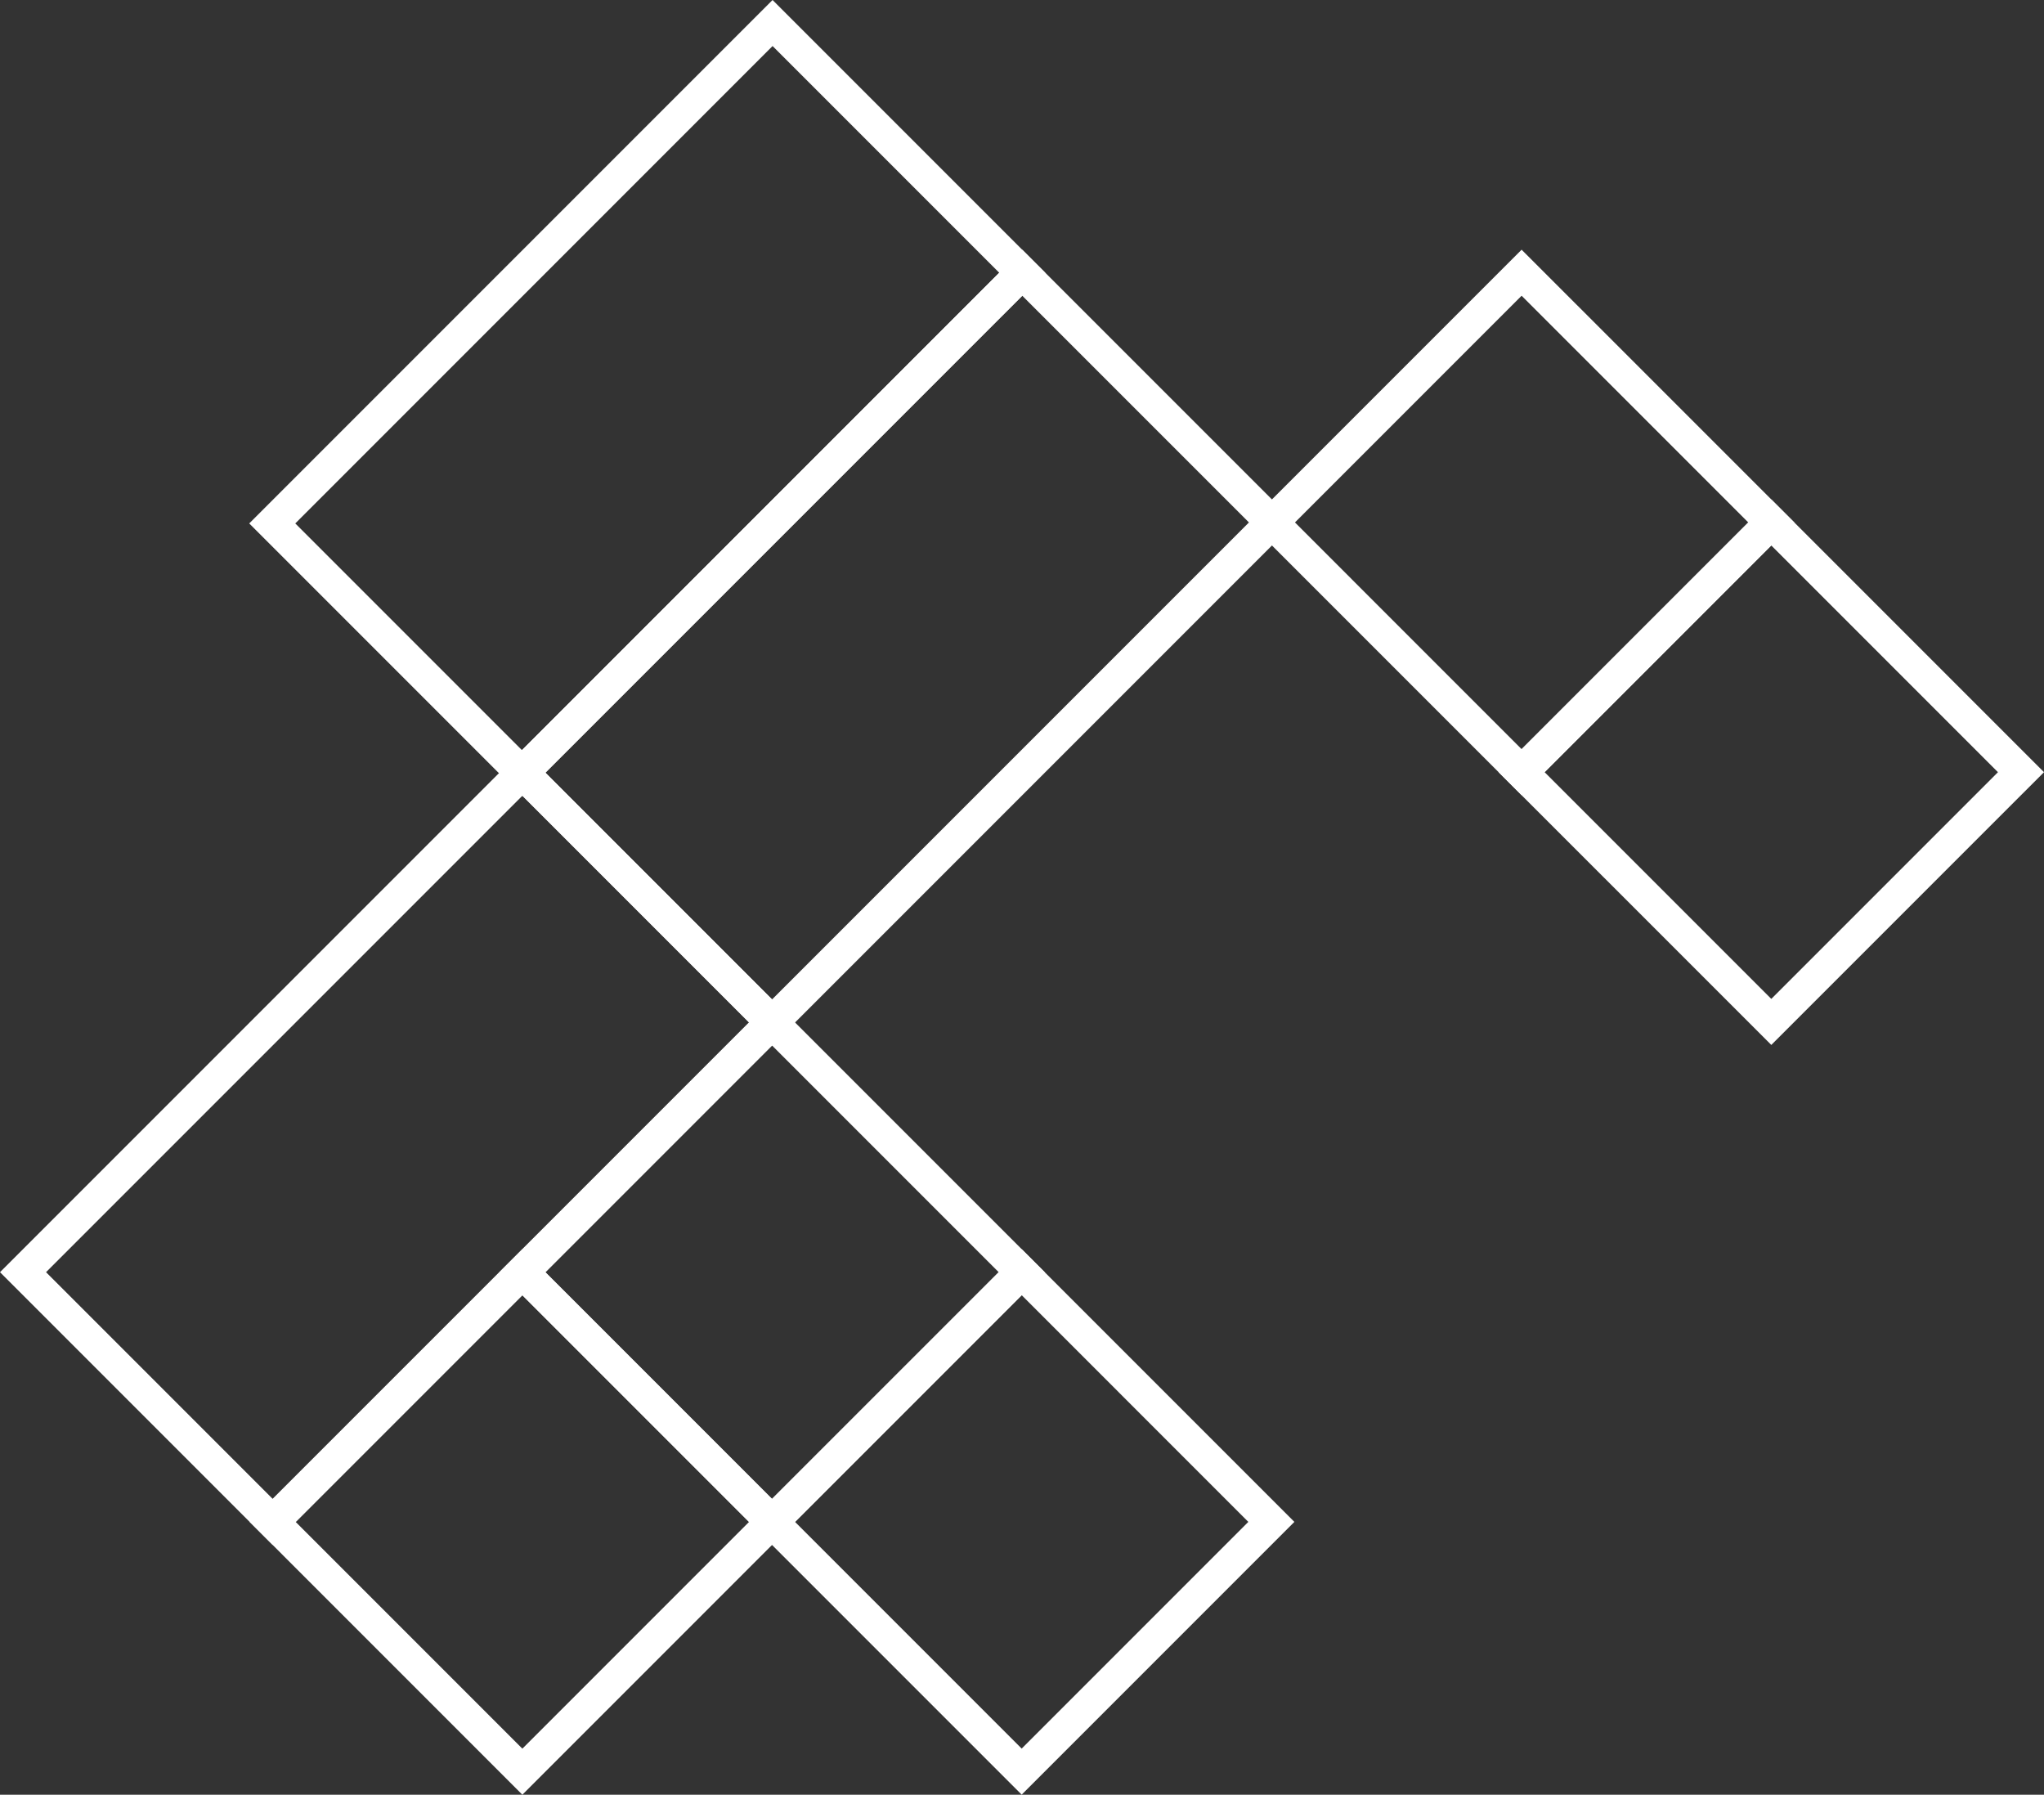
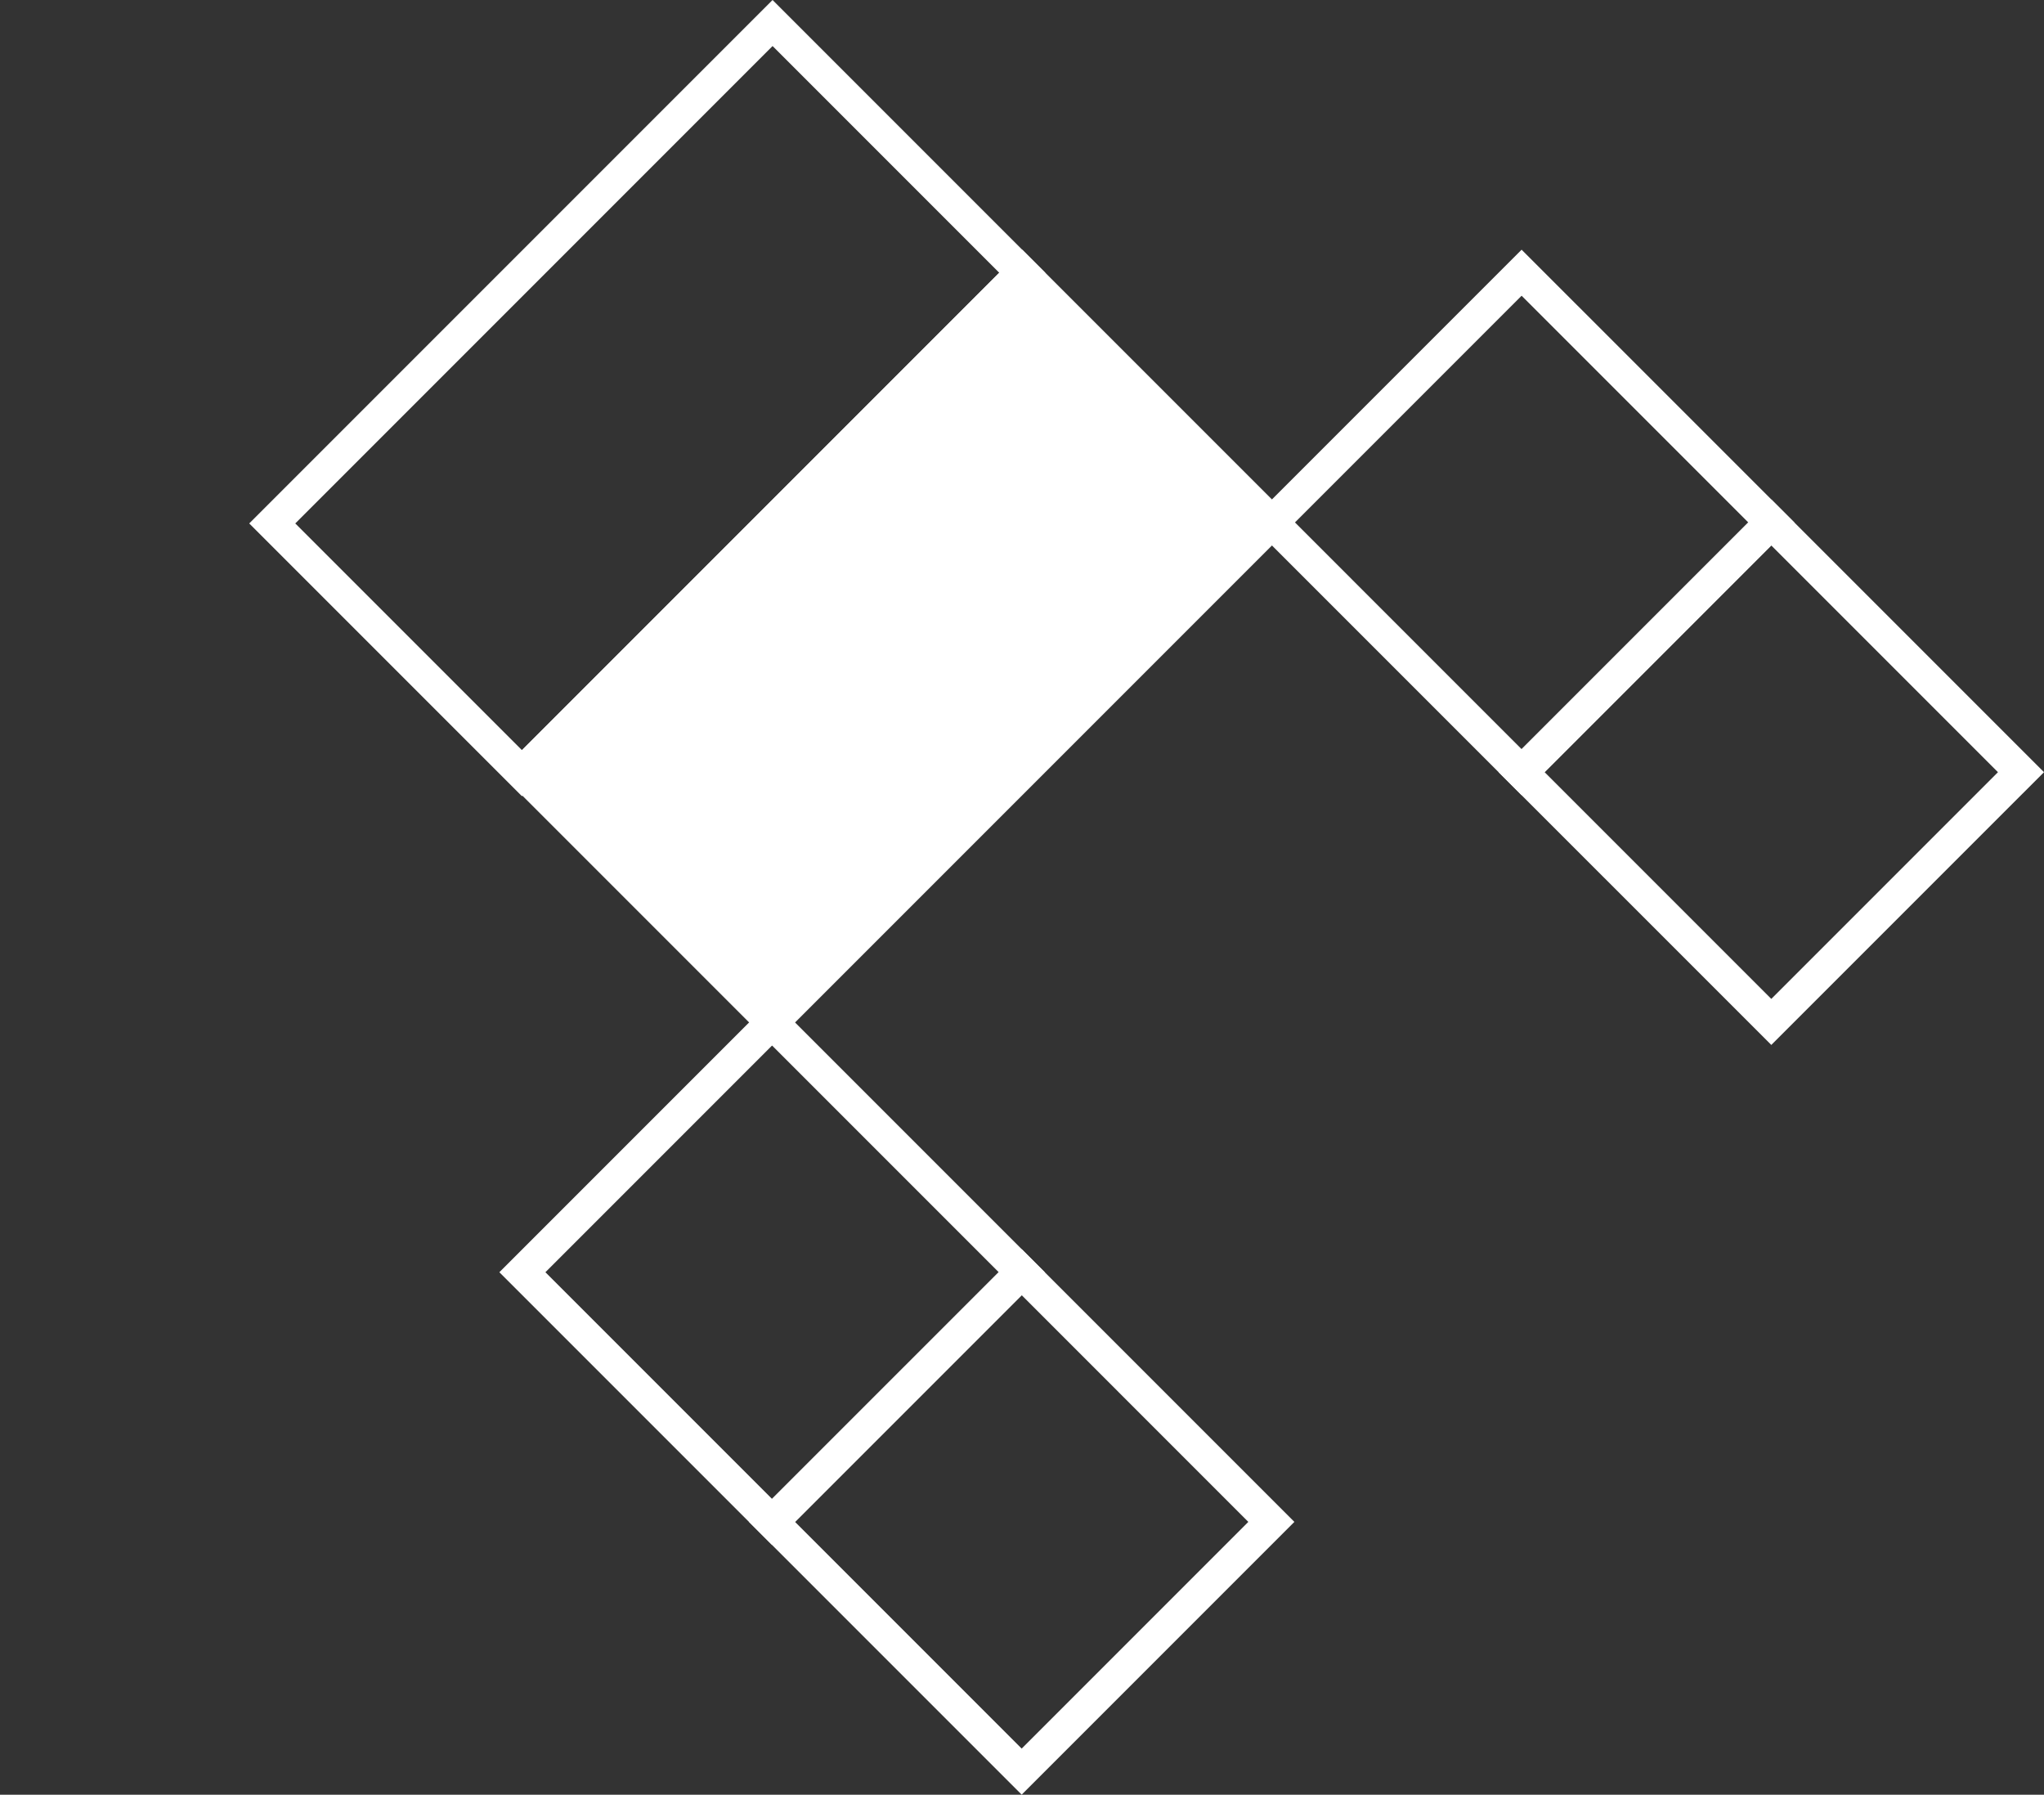
<svg xmlns="http://www.w3.org/2000/svg" id="Group_155" data-name="Group 155" width="408.694" height="358.774" viewBox="0 0 408.694 358.774">
  <rect x="0" y="0" width="408.694" height="358.774" fill="#333333" stroke="none" />
-   <path id="Path_47" data-name="Path 47" d="M59.126,304.248l45.319-45.319,45.318,45.319-45.318,45.321Zm-9.206,0,54.525,54.526,54.525-54.526-54.525-54.523Z" fill="#fff" />
  <path id="Path_48" data-name="Path 48" d="M158.964,304.236l45.32-45.319L249.6,304.236l-45.317,45.321Zm-9.207,0,54.527,54.526,54.524-54.526-54.524-54.524Z" fill="#fff" />
  <path id="Path_49" data-name="Path 49" d="M154.373,308.851,99.846,254.328,154.373,199.8,208.9,254.328Zm-45.321-54.523,45.321,45.319,45.321-45.319-45.321-45.322Z" fill="#fff" />
  <path id="Path_50" data-name="Path 50" d="M308.848,154.366l45.32-45.321,45.319,45.321-45.319,45.32Zm-9.206,0,54.526,54.524,54.526-54.524L354.168,99.84Z" fill="#fff" />
  <path id="Path_51" data-name="Path 51" d="M304.243,158.964,249.72,104.439l54.523-54.523,54.527,54.523Zm-45.317-54.525,45.317,45.321,45.321-45.321L304.243,59.12Z" fill="#fff" />
-   <path id="Path_52" data-name="Path 52" d="M9.206,254.318l95.239-95.24L149.766,204.4,54.526,299.64Zm-9.206,0,54.526,54.526L158.972,204.4l-54.527-54.523Z" fill="#fff" />
-   <path id="Path_53" data-name="Path 53" d="M154.38,208.989,99.855,154.464,204.4,49.918l54.527,54.523Zm-45.319-54.525,45.319,45.321,95.344-95.344L204.4,59.122Z" fill="#fff" />
+   <path id="Path_53" data-name="Path 53" d="M154.38,208.989,99.855,154.464,204.4,49.918l54.527,54.523ZL204.4,59.122Z" fill="#fff" />
  <path id="Path_54" data-name="Path 54" d="M59.04,104.64,154.474,9.2l45.32,45.323-95.436,95.434ZM154.474,0,49.834,104.64l54.524,54.525L209,54.527Z" fill="#fff" />
</svg>